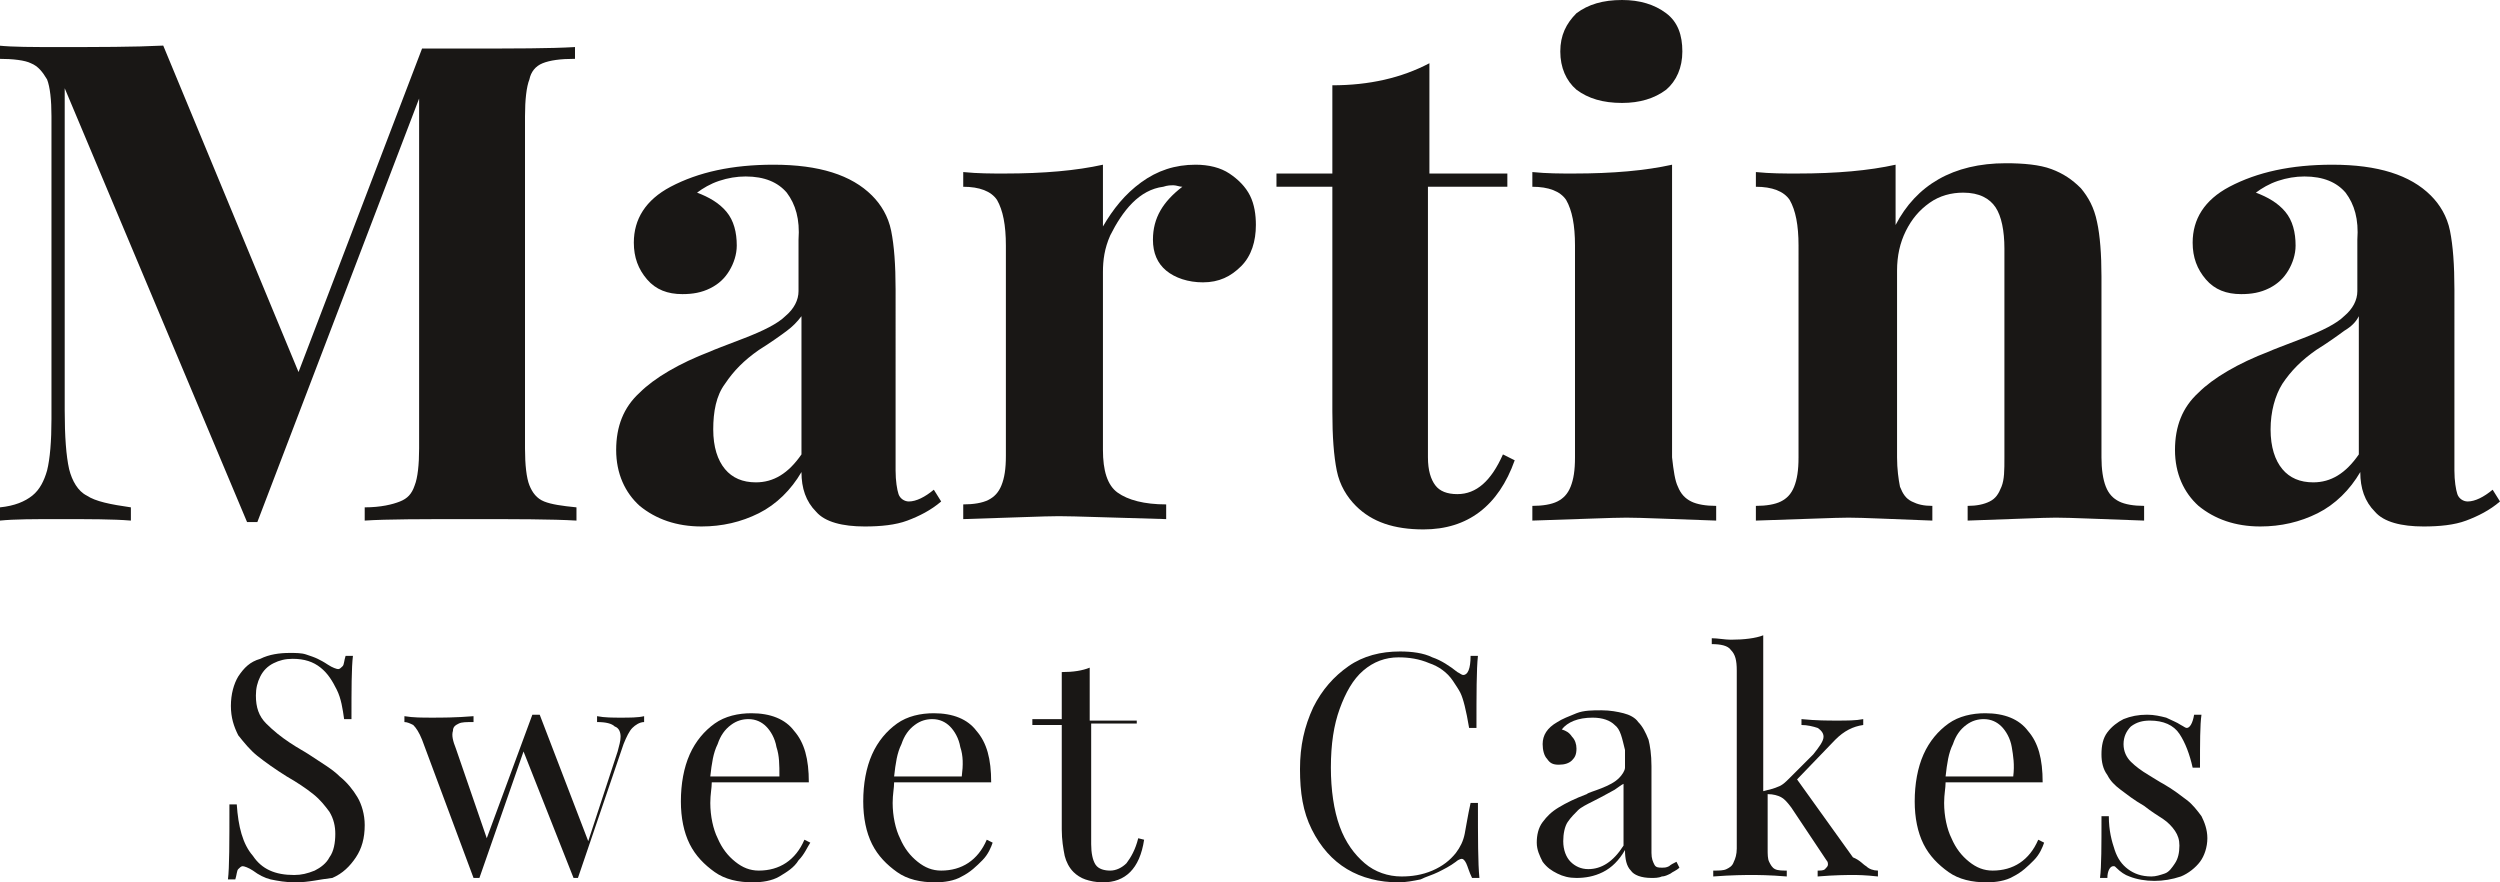
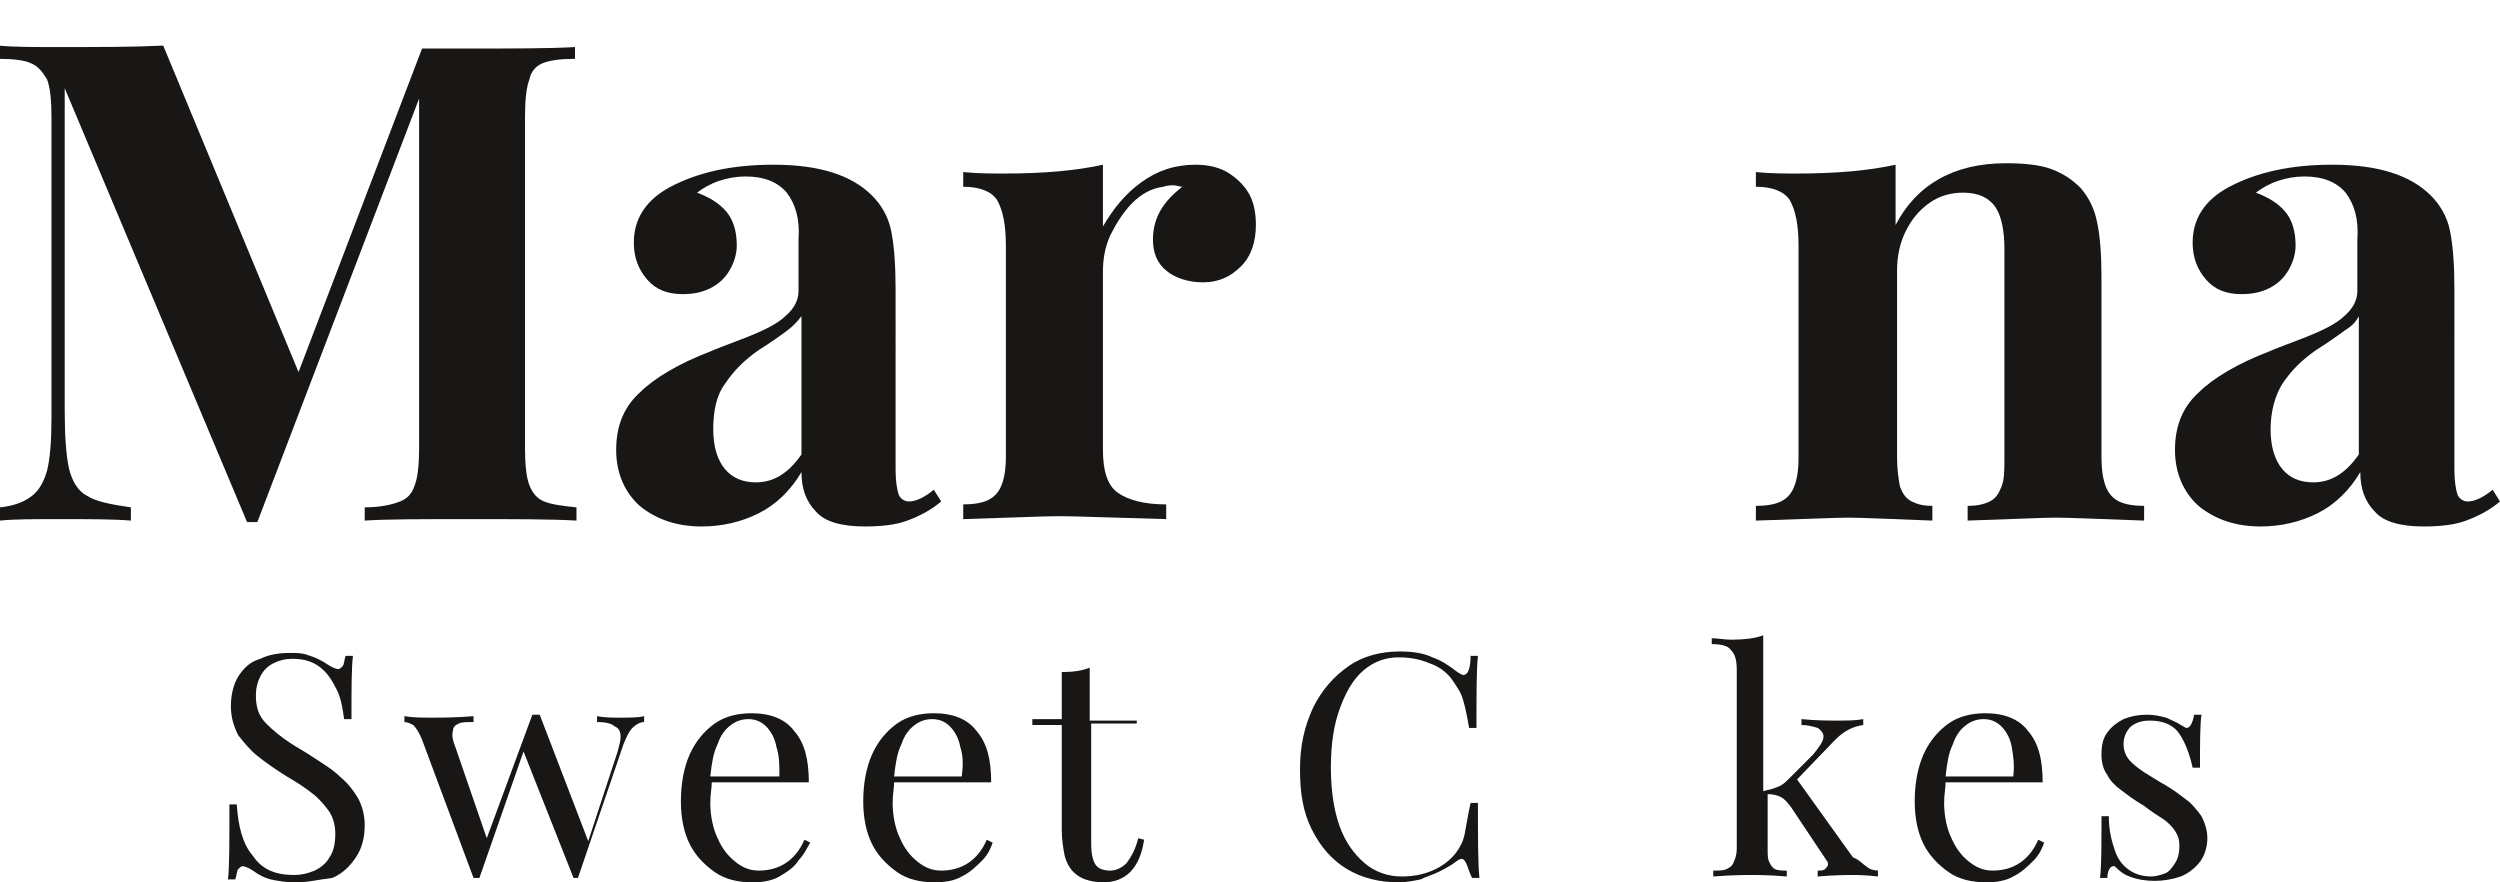
<svg xmlns="http://www.w3.org/2000/svg" version="1.1" id="Layer_1" x="0px" y="0px" viewBox="0 0 170 60" style="enable-background:new 0 0 170 60;" xml:space="preserve">
  <style type="text/css"> .st0{fill:#191715;} </style>
  <g>
    <g>
      <g>
        <path class="st0" d="M36.9,4.3c-0.5,0.2-0.8,0.6-0.9,1.1c-0.2,0.5-0.3,1.4-0.3,2.5v22.6c0,1.1,0.1,2,0.3,2.5 c0.2,0.5,0.5,0.9,1,1.1c0.5,0.2,1.2,0.3,2.2,0.4v0.9c-1.7-0.1-4.1-0.1-7.2-0.1c-3.3,0-5.7,0-7.2,0.1v-0.9c1.1,0,1.9-0.2,2.4-0.4 c0.5-0.2,0.8-0.5,1-1.1c0.2-0.5,0.3-1.4,0.3-2.5V6.7l-11,28.8h-0.7L4.4,6v21.9c0,1.8,0.1,3.1,0.3,4c0.2,0.8,0.6,1.5,1.2,1.8 c0.6,0.4,1.6,0.6,3,0.8v0.9c-1.2-0.1-2.8-0.1-4.9-0.1c-1.7,0-3,0-4,0.1v-0.9c1-0.1,1.7-0.4,2.2-0.8c0.5-0.4,0.8-1,1-1.7 c0.2-0.8,0.3-2,0.3-3.5V7.9c0-1.1-0.1-2-0.3-2.5C2.9,4.9,2.6,4.5,2.1,4.3C1.7,4.1,0.9,4-0.1,4V3.1c1,0.1,2.3,0.1,4,0.1 c2.8,0,5.2,0,7.2-0.1l9.2,22.2l8.4-22h3.2c3.1,0,5.5,0,7.2-0.1V4C38.1,4,37.4,4.1,36.9,4.3z" />
        <path class="st0" d="M53.5,13.1C52.9,12.4,52,12,50.7,12c-0.6,0-1.2,0.1-1.8,0.3c-0.6,0.2-1.1,0.5-1.5,0.8c0.8,0.3,1.5,0.7,2,1.3 c0.5,0.6,0.7,1.4,0.7,2.3c0,0.6-0.2,1.2-0.5,1.7c-0.3,0.5-0.7,0.9-1.3,1.2c-0.6,0.3-1.2,0.4-1.9,0.4c-1,0-1.8-0.3-2.4-1 c-0.6-0.7-0.9-1.5-0.9-2.5c0-1.6,0.8-2.9,2.5-3.8c1.9-1,4.2-1.5,7-1.5c3.1,0,5.3,0.7,6.7,2.1c0.6,0.6,1.1,1.4,1.3,2.4 c0.2,1,0.3,2.3,0.3,4V32c0,0.7,0.1,1.3,0.2,1.6c0.1,0.3,0.4,0.5,0.7,0.5c0.5,0,1.1-0.3,1.7-0.8l0.5,0.8c-0.7,0.6-1.5,1-2.3,1.3 c-0.8,0.3-1.8,0.4-2.9,0.4c-1.5,0-2.7-0.3-3.3-1c-0.7-0.7-1-1.6-1-2.7c-0.7,1.2-1.7,2.2-2.9,2.8c-1.2,0.6-2.5,0.9-3.9,0.9 c-1.7,0-3.1-0.5-4.2-1.4c-1-0.9-1.6-2.2-1.6-3.8c0-1.6,0.5-2.9,1.6-3.9c1-1,2.7-2,4.8-2.8c0.2-0.1,1-0.4,2.3-0.9 c1.3-0.5,2.3-1,2.8-1.5c0.6-0.5,0.9-1.1,0.9-1.7v-3.5C54.4,14.9,54.1,13.9,53.5,13.1z M53.5,22.5c-0.4,0.3-1.1,0.8-1.9,1.3 c-1,0.7-1.7,1.4-2.3,2.3c-0.6,0.8-0.8,1.9-0.8,3.1c0,1.2,0.3,2.1,0.8,2.7c0.5,0.6,1.2,0.9,2.1,0.9c1.2,0,2.2-0.6,3.1-1.9v-9.4 C54.2,21.9,53.9,22.2,53.5,22.5z" />
        <path class="st0" d="M77.6,12.4c1.1-0.8,2.3-1.2,3.7-1.2c0.9,0,1.7,0.2,2.3,0.6c0.6,0.4,1.1,0.9,1.4,1.5c0.3,0.6,0.4,1.3,0.4,2 c0,1.1-0.3,2.1-1,2.8c-0.7,0.7-1.5,1.1-2.6,1.1c-1,0-1.9-0.3-2.5-0.8c-0.6-0.5-0.9-1.2-0.9-2.1c0-1.5,0.7-2.6,2-3.6 c-0.2,0-0.4-0.1-0.6-0.1c-0.2,0-0.4,0-0.7,0.1c-0.8,0.1-1.5,0.5-2.1,1.1c-0.6,0.6-1.1,1.4-1.5,2.2c-0.4,0.9-0.5,1.7-0.5,2.5v12.1 c0,1.4,0.3,2.4,1,2.9c0.7,0.5,1.8,0.8,3.3,0.8v1c-3.8-0.1-6.2-0.2-7.3-0.2c-1,0-3.1,0.1-6.5,0.2v-1c0.7,0,1.3-0.1,1.7-0.3 c0.4-0.2,0.7-0.5,0.9-1c0.2-0.5,0.3-1.1,0.3-2V16.7c0-1.4-0.2-2.4-0.6-3.1c-0.4-0.6-1.2-0.9-2.3-0.9v-1c1,0.1,1.9,0.1,2.8,0.1 c2.7,0,4.9-0.2,6.7-0.6v4.2C75.7,14.2,76.5,13.2,77.6,12.4z" />
-         <path class="st0" d="M102.5,11.8v0.9h-5.4v18.4c0,0.9,0.2,1.5,0.5,1.9c0.3,0.4,0.8,0.6,1.5,0.6c1.3,0,2.3-0.9,3.1-2.7l0.8,0.4 c-1.1,3.1-3.2,4.7-6.2,4.7c-2,0-3.5-0.5-4.6-1.6c-0.6-0.6-1.1-1.4-1.3-2.4c-0.2-1-0.3-2.3-0.3-4V12.7h-3.8v-0.9h3.8V5.8 c2.5,0,4.7-0.5,6.6-1.5v7.5H102.5z" />
-         <path class="st0" d="M114.1,33.1c0.2,0.5,0.5,0.8,0.9,1c0.4,0.2,1,0.3,1.7,0.3v1c-3-0.1-5.1-0.2-6.1-0.2c-1,0-3.1,0.1-6.4,0.2v-1 c0.7,0,1.3-0.1,1.7-0.3c0.4-0.2,0.7-0.5,0.9-1c0.2-0.5,0.3-1.1,0.3-2V16.7c0-1.4-0.2-2.4-0.6-3.1c-0.4-0.6-1.2-0.9-2.3-0.9v-1 c1,0.1,1.9,0.1,2.8,0.1c2.7,0,4.9-0.2,6.7-0.6v19.9C113.8,32,113.9,32.7,114.1,33.1z M113.3,0.9c0.8,0.6,1.1,1.5,1.1,2.6 c0,1.1-0.4,2-1.1,2.6c-0.8,0.6-1.8,0.9-3,0.9c-1.3,0-2.3-0.3-3.1-0.9c-0.7-0.6-1.1-1.5-1.1-2.6c0-1.1,0.4-1.9,1.1-2.6 C108,0.3,109,0,110.3,0C111.5,0,112.5,0.3,113.3,0.9z" />
        <path class="st0" d="M136.4,11.1c1.2,0,2.3,0.1,3.1,0.4c0.8,0.3,1.4,0.7,2,1.3c0.5,0.6,0.9,1.3,1.1,2.3c0.2,0.9,0.3,2.2,0.3,3.7 v12.3c0,0.8,0.1,1.5,0.3,2c0.2,0.5,0.5,0.8,0.9,1c0.4,0.2,1,0.3,1.7,0.3v1c-3-0.1-5-0.2-6-0.2c-0.9,0-2.9,0.1-6,0.2v-1 c0.6,0,1.1-0.1,1.5-0.3c0.4-0.2,0.6-0.5,0.8-1c0.2-0.5,0.2-1.1,0.2-2V16.9c0-1.2-0.2-2.2-0.6-2.8c-0.4-0.6-1.1-1-2.2-1 c-0.8,0-1.6,0.2-2.3,0.7c-0.7,0.5-1.2,1.1-1.6,1.9c-0.4,0.8-0.6,1.7-0.6,2.7v12.7c0,0.8,0.1,1.5,0.2,2c0.2,0.5,0.4,0.8,0.8,1 c0.4,0.2,0.8,0.3,1.4,0.3v1c-2.8-0.1-4.7-0.2-5.7-0.2c-0.9,0-3,0.1-6.3,0.2v-1c0.7,0,1.3-0.1,1.7-0.3c0.4-0.2,0.7-0.5,0.9-1 c0.2-0.5,0.3-1.1,0.3-2V16.7c0-1.4-0.2-2.4-0.6-3.1c-0.4-0.6-1.2-0.9-2.3-0.9v-1c1,0.1,1.9,0.1,2.8,0.1c2.7,0,4.9-0.2,6.7-0.6 v4.1C130.3,12.6,132.8,11.1,136.4,11.1z" />
        <path class="st0" d="M159.5,13.1c-0.6-0.7-1.5-1.1-2.8-1.1c-0.6,0-1.2,0.1-1.8,0.3c-0.6,0.2-1.1,0.5-1.5,0.8 c0.8,0.3,1.5,0.7,2,1.3c0.5,0.6,0.7,1.4,0.7,2.3c0,0.6-0.2,1.2-0.5,1.7c-0.3,0.5-0.7,0.9-1.3,1.2c-0.6,0.3-1.2,0.4-1.9,0.4 c-1,0-1.8-0.3-2.4-1c-0.6-0.7-0.9-1.5-0.9-2.5c0-1.6,0.8-2.9,2.5-3.8c1.9-1,4.2-1.5,7-1.5c3.1,0,5.3,0.7,6.7,2.1 c0.6,0.6,1.1,1.4,1.3,2.4c0.2,1,0.3,2.3,0.3,4V32c0,0.7,0.1,1.3,0.2,1.6c0.1,0.3,0.4,0.5,0.7,0.5c0.5,0,1.1-0.3,1.7-0.8l0.5,0.8 c-0.7,0.6-1.5,1-2.3,1.3c-0.8,0.3-1.8,0.4-2.9,0.4c-1.5,0-2.7-0.3-3.3-1c-0.7-0.7-1-1.6-1-2.7c-0.7,1.2-1.7,2.2-2.9,2.8 c-1.2,0.6-2.5,0.9-3.9,0.9c-1.7,0-3.1-0.5-4.2-1.4c-1-0.9-1.6-2.2-1.6-3.8c0-1.6,0.5-2.9,1.6-3.9c1-1,2.7-2,4.8-2.8 c0.2-0.1,1-0.4,2.3-0.9c1.3-0.5,2.3-1,2.8-1.5c0.6-0.5,0.9-1.1,0.9-1.7v-3.5C160.4,14.9,160.1,13.9,159.5,13.1z M159.4,22.5 c-0.4,0.3-1.1,0.8-1.9,1.3c-1,0.7-1.7,1.4-2.3,2.3c-0.5,0.8-0.8,1.9-0.8,3.1c0,1.2,0.3,2.1,0.8,2.7c0.5,0.6,1.2,0.9,2.1,0.9 c1.2,0,2.2-0.6,3.1-1.9v-9.4C160.2,21.9,159.9,22.2,159.4,22.5z" />
      </g>
      <g>
        <path class="st0" d="M17.2,58.2c0.6,0.9,1.5,1.3,2.8,1.3c0.5,0,0.9-0.1,1.4-0.3c0.4-0.2,0.8-0.5,1-0.9c0.3-0.4,0.4-1,0.4-1.6 c0-0.5-0.1-1-0.4-1.5c-0.3-0.4-0.6-0.8-1.1-1.2c-0.5-0.4-1.1-0.8-1.8-1.2c-0.8-0.5-1.5-1-2-1.4c-0.5-0.4-0.9-0.9-1.3-1.4 c-0.3-0.6-0.5-1.2-0.5-2c0-0.8,0.2-1.5,0.5-2c0.4-0.6,0.8-1,1.5-1.2c0.6-0.3,1.3-0.4,2-0.4c0.4,0,0.8,0,1.1,0.1 c0.3,0.1,0.6,0.2,0.8,0.3c0.2,0.1,0.4,0.2,0.7,0.4c0.3,0.2,0.6,0.3,0.7,0.3c0.1,0,0.2-0.1,0.3-0.2c0.1-0.1,0.1-0.4,0.2-0.7h0.5 c-0.1,0.8-0.1,2.3-0.1,4.3h-0.5c-0.1-0.7-0.2-1.4-0.5-2c-0.3-0.6-0.6-1.1-1.1-1.5c-0.5-0.4-1.1-0.6-1.9-0.6 c-0.5,0-0.9,0.1-1.3,0.3c-0.4,0.2-0.7,0.5-0.9,0.9c-0.2,0.4-0.3,0.8-0.3,1.3c0,0.8,0.2,1.4,0.7,1.9c0.5,0.5,1,0.9,1.6,1.3 c0.6,0.4,1,0.6,1.3,0.8c0.9,0.6,1.6,1,2.1,1.5c0.5,0.4,0.9,0.9,1.2,1.4c0.3,0.5,0.5,1.2,0.5,1.9c0,0.9-0.2,1.6-0.6,2.2 c-0.4,0.6-0.9,1.1-1.6,1.4C21.7,59.8,21,60,20.1,60c-0.7,0-1.2-0.1-1.7-0.2c-0.4-0.1-0.8-0.3-1.2-0.6c-0.3-0.2-0.6-0.3-0.7-0.3 c-0.1,0-0.2,0.1-0.3,0.2c-0.1,0.1-0.1,0.4-0.2,0.7h-0.5c0.1-0.8,0.1-2.5,0.1-5.1h0.5C16.2,56.2,16.5,57.4,17.2,58.2z" />
        <path class="st0" d="M42.2,48.8c0.6,0,1.2,0,1.6-0.1v0.4c-0.3,0-0.6,0.2-0.8,0.4c-0.2,0.2-0.4,0.6-0.6,1.1l-3.1,9.1H39l-3.4-8.6 l-3,8.6h-0.4l-3.5-9.4c-0.2-0.5-0.4-0.8-0.6-1c-0.2-0.1-0.4-0.2-0.6-0.2v-0.4c0.6,0.1,1.2,0.1,1.9,0.1c0.6,0,1.6,0,2.8-0.1v0.4 c-0.5,0-0.8,0-1,0.1c-0.2,0.1-0.4,0.2-0.4,0.5c-0.1,0.3,0,0.7,0.2,1.2l2.1,6.1l3.1-8.4h0.5l3.3,8.6l2-6.1c0.1-0.4,0.2-0.7,0.2-1 c0-0.3-0.1-0.6-0.4-0.7c-0.2-0.2-0.6-0.3-1.2-0.3v-0.4C41.1,48.8,41.7,48.8,42.2,48.8z" />
        <path class="st0" d="M54.3,58.5C54,59,53.5,59.3,53,59.6c-0.5,0.3-1.2,0.4-1.8,0.4c-1,0-1.9-0.2-2.6-0.7 c-0.7-0.5-1.3-1.1-1.7-1.9c-0.4-0.8-0.6-1.8-0.6-2.9c0-1.2,0.2-2.3,0.6-3.2c0.4-0.9,1-1.6,1.7-2.1c0.7-0.5,1.6-0.7,2.5-0.7 c1.3,0,2.3,0.4,2.9,1.2c0.7,0.8,1,1.9,1,3.5h-6.6c0,0.4-0.1,0.8-0.1,1.4c0,0.9,0.2,1.8,0.5,2.4c0.3,0.7,0.7,1.2,1.2,1.6 c0.5,0.4,1,0.6,1.6,0.6c1.4,0,2.5-0.7,3.1-2.1l0.4,0.2C54.9,57.6,54.7,58.1,54.3,58.5z M52.8,50.8c-0.1-0.6-0.4-1.1-0.7-1.4 c-0.3-0.3-0.7-0.5-1.2-0.5c-0.4,0-0.8,0.1-1.2,0.4c-0.4,0.3-0.7,0.7-0.9,1.3c-0.3,0.6-0.4,1.3-0.5,2.2H53 C53,52,53,51.4,52.8,50.8z" />
        <path class="st0" d="M66.8,58.5c-0.4,0.4-0.8,0.8-1.4,1.1c-0.5,0.3-1.2,0.4-1.8,0.4c-1,0-1.9-0.2-2.6-0.7 c-0.7-0.5-1.3-1.1-1.7-1.9c-0.4-0.8-0.6-1.8-0.6-2.9c0-1.2,0.2-2.3,0.6-3.2c0.4-0.9,1-1.6,1.7-2.1c0.7-0.5,1.6-0.7,2.5-0.7 c1.3,0,2.3,0.4,2.9,1.2c0.7,0.8,1,1.9,1,3.5h-6.6c0,0.4-0.1,0.8-0.1,1.4c0,0.9,0.2,1.8,0.5,2.4c0.3,0.7,0.7,1.2,1.2,1.6 c0.5,0.4,1,0.6,1.6,0.6c1.4,0,2.5-0.7,3.1-2.1l0.4,0.2C67.4,57.6,67.2,58.1,66.8,58.5z M65.3,50.8c-0.1-0.6-0.4-1.1-0.7-1.4 c-0.3-0.3-0.7-0.5-1.2-0.5c-0.4,0-0.8,0.1-1.2,0.4c-0.4,0.3-0.7,0.7-0.9,1.3c-0.3,0.6-0.4,1.3-0.5,2.2h4.6 C65.5,52,65.5,51.4,65.3,50.8z" />
        <path class="st0" d="M77.3,48.8v0.4h-3.1v8.2c0,0.6,0.1,1.1,0.3,1.4c0.2,0.3,0.6,0.4,1,0.4c0.4,0,0.8-0.2,1.1-0.5 c0.3-0.4,0.6-0.9,0.8-1.7l0.4,0.1c-0.3,2-1.3,2.9-2.8,2.9c-0.5,0-0.9-0.1-1.2-0.2c-0.3-0.1-0.6-0.3-0.8-0.5 c-0.3-0.3-0.5-0.7-0.6-1.1c-0.1-0.5-0.2-1.1-0.2-1.8v-7.1h-2v-0.4h2v-3.2c0.8,0,1.4-0.1,1.9-0.3v3.6H77.3z" />
        <path class="st0" d="M99.7,58.7c-0.1-0.2-0.2-0.3-0.3-0.3c-0.1,0-0.3,0.1-0.4,0.2c-0.4,0.3-0.8,0.5-1.2,0.7 c-0.4,0.2-0.8,0.3-1.2,0.5c-0.5,0.1-1,0.2-1.5,0.2c-1.3,0-2.5-0.3-3.5-0.9c-1-0.6-1.8-1.5-2.4-2.7c-0.6-1.2-0.8-2.5-0.8-4.1 c0-1.6,0.3-2.9,0.9-4.2c0.6-1.2,1.4-2.1,2.4-2.8c1-0.7,2.2-1,3.5-1c0.8,0,1.6,0.1,2.2,0.4c0.6,0.2,1.2,0.6,1.7,1 c0.2,0.1,0.3,0.2,0.4,0.2c0.3,0,0.5-0.4,0.5-1.3h0.5c-0.1,0.9-0.1,2.6-0.1,4.9h-0.5c-0.1-0.6-0.2-1.1-0.3-1.5 c-0.1-0.4-0.2-0.7-0.3-0.9c-0.1-0.2-0.3-0.5-0.5-0.8c-0.4-0.6-1-1-1.6-1.2c-0.7-0.3-1.4-0.4-2.1-0.4c-0.9,0-1.7,0.3-2.4,0.9 c-0.7,0.6-1.2,1.5-1.6,2.6c-0.4,1.1-0.6,2.4-0.6,4c0,1.5,0.2,2.9,0.6,4c0.4,1.1,1,1.9,1.7,2.5c0.7,0.6,1.6,0.9,2.5,0.9 c0.7,0,1.4-0.1,2.1-0.4c0.7-0.3,1.2-0.7,1.6-1.2c0.3-0.4,0.5-0.8,0.6-1.3c0.1-0.5,0.2-1.2,0.4-2.1h0.5c0,2.4,0,4.1,0.1,5.1h-0.5 C99.9,59.3,99.8,58.9,99.7,58.7z" />
-         <path class="st0" d="M109.8,49.3c-0.3-0.3-0.8-0.5-1.5-0.5c-1,0-1.7,0.3-2.1,0.8c0.3,0.1,0.5,0.2,0.7,0.5 c0.2,0.2,0.3,0.5,0.3,0.8c0,0.4-0.1,0.6-0.3,0.8c-0.2,0.2-0.5,0.3-0.9,0.3c-0.4,0-0.6-0.1-0.8-0.4c-0.2-0.2-0.3-0.6-0.3-1 c0-0.6,0.3-1.1,1-1.5c0.3-0.2,0.8-0.4,1.3-0.6c0.5-0.2,1.1-0.2,1.7-0.2c0.6,0,1.1,0.1,1.5,0.2c0.4,0.1,0.8,0.3,1,0.6 c0.3,0.3,0.5,0.7,0.7,1.2c0.1,0.4,0.2,1,0.2,1.8v5.9c0,0.4,0.1,0.6,0.2,0.8c0.1,0.2,0.3,0.2,0.5,0.2c0.2,0,0.3,0,0.5-0.1 c0.1-0.1,0.3-0.2,0.5-0.3l0.2,0.4c-0.2,0.2-0.5,0.3-0.6,0.4c-0.2,0.1-0.4,0.2-0.6,0.2c-0.2,0.1-0.5,0.1-0.7,0.1 c-0.7,0-1.2-0.2-1.4-0.5c-0.3-0.3-0.4-0.8-0.4-1.4c-0.4,0.7-0.9,1.2-1.5,1.5c-0.6,0.3-1.2,0.4-1.8,0.4c-0.5,0-0.9-0.1-1.3-0.3 c-0.4-0.2-0.7-0.4-1-0.8c-0.2-0.4-0.4-0.8-0.4-1.3c0-0.5,0.1-1,0.4-1.4c0.3-0.4,0.6-0.7,1.1-1c0.5-0.3,1.1-0.6,1.9-0.9 c0.1-0.1,0.5-0.2,1-0.4c0.5-0.2,0.9-0.4,1.2-0.7c0.2-0.2,0.4-0.5,0.4-0.7V51C110.3,50.2,110.2,49.6,109.8,49.3z M109.8,53.7 c-0.2,0.1-0.7,0.4-1.5,0.8c-0.4,0.2-0.8,0.4-1,0.6s-0.5,0.5-0.7,0.8c-0.2,0.3-0.3,0.8-0.3,1.3c0,0.6,0.2,1.1,0.5,1.4 c0.3,0.3,0.7,0.5,1.2,0.5c0.9,0,1.7-0.5,2.4-1.6v-4.2C110.2,53.4,110.1,53.5,109.8,53.7z" />
        <path class="st0" d="M126.9,58.9c0.2,0.2,0.5,0.3,0.8,0.3v0.4c-0.9-0.1-1.4-0.1-1.7-0.1c-0.4,0-1.2,0-2.4,0.1v-0.4 c0.2,0,0.4,0,0.5-0.1c0.1-0.1,0.2-0.2,0.2-0.3c0-0.1,0-0.2-0.1-0.3l-2.4-3.6c-0.3-0.4-0.5-0.6-0.7-0.7c-0.2-0.1-0.5-0.2-0.9-0.2 v3.7c0,0.4,0,0.7,0.1,0.9c0.1,0.2,0.2,0.4,0.4,0.5c0.2,0.1,0.5,0.1,0.8,0.1v0.4c-1.2-0.1-2-0.1-2.4-0.1c-0.4,0-1.3,0-2.6,0.1 v-0.4c0.4,0,0.7,0,0.9-0.1c0.2-0.1,0.4-0.2,0.5-0.5c0.1-0.2,0.2-0.5,0.2-0.9V45.6c0-0.7-0.1-1.1-0.4-1.4 c-0.2-0.3-0.7-0.4-1.3-0.4v-0.4c0.4,0,0.9,0.1,1.3,0.1c0.9,0,1.7-0.1,2.2-0.3v10.6c0.4-0.1,0.8-0.2,1-0.3 c0.3-0.1,0.5-0.3,0.8-0.6l1.6-1.6c0.4-0.5,0.7-0.9,0.7-1.2c0-0.2-0.1-0.4-0.4-0.6c-0.3-0.1-0.7-0.2-1.1-0.2v-0.4 c1,0.1,1.8,0.1,2.4,0.1c0.7,0,1.3,0,1.8-0.1v0.4c-0.7,0.1-1.3,0.4-1.9,1l-2.6,2.7l3.8,5.3C126.5,58.5,126.7,58.8,126.9,58.9z" />
        <path class="st0" d="M138.3,58.5c-0.4,0.4-0.8,0.8-1.4,1.1c-0.5,0.3-1.2,0.4-1.8,0.4c-1,0-1.9-0.2-2.6-0.7 c-0.7-0.5-1.3-1.1-1.7-1.9c-0.4-0.8-0.6-1.8-0.6-2.9c0-1.2,0.2-2.3,0.6-3.2c0.4-0.9,1-1.6,1.7-2.1c0.7-0.5,1.6-0.7,2.5-0.7 c1.3,0,2.3,0.4,2.9,1.2c0.7,0.8,1,1.9,1,3.5h-6.6c0,0.4-0.1,0.8-0.1,1.4c0,0.9,0.2,1.8,0.5,2.4c0.3,0.7,0.7,1.2,1.2,1.6 c0.5,0.4,1,0.6,1.6,0.6c1.4,0,2.5-0.7,3.1-2.1l0.4,0.2C138.9,57.6,138.7,58.1,138.3,58.5z M136.8,50.8c-0.1-0.6-0.4-1.1-0.7-1.4 c-0.3-0.3-0.7-0.5-1.2-0.5c-0.4,0-0.8,0.1-1.2,0.4c-0.4,0.3-0.7,0.7-0.9,1.3c-0.3,0.6-0.4,1.3-0.5,2.2h4.6 C137,52,136.9,51.4,136.8,50.8z" />
        <path class="st0" d="M143.8,57.8c0.2,0.6,0.5,1,0.9,1.3c0.4,0.3,0.9,0.5,1.6,0.5c0.3,0,0.6-0.1,0.9-0.2c0.3-0.1,0.5-0.4,0.7-0.7 c0.2-0.3,0.3-0.7,0.3-1.2c0-0.4-0.1-0.7-0.3-1c-0.2-0.3-0.5-0.6-0.8-0.8c-0.3-0.2-0.8-0.5-1.3-0.9c-0.7-0.4-1.2-0.8-1.6-1.1 c-0.4-0.3-0.7-0.6-0.9-1c-0.3-0.4-0.4-0.9-0.4-1.4c0-0.6,0.1-1.1,0.4-1.5c0.3-0.4,0.7-0.7,1.1-0.9c0.5-0.2,1-0.3,1.6-0.3 c0.5,0,0.9,0.1,1.3,0.2c0.4,0.2,0.7,0.3,1,0.5c0.2,0.1,0.3,0.2,0.4,0.2c0.2,0,0.4-0.3,0.5-0.9h0.5c-0.1,0.7-0.1,1.9-0.1,3.6h-0.5 c-0.2-0.9-0.5-1.7-0.9-2.3c-0.4-0.6-1.1-0.9-2-0.9c-0.5,0-0.9,0.1-1.3,0.4c-0.3,0.3-0.5,0.7-0.5,1.2c0,0.5,0.2,0.9,0.5,1.2 c0.3,0.3,0.7,0.6,1.2,0.9c0.5,0.3,0.8,0.5,1,0.6c0.7,0.4,1.2,0.8,1.6,1.1c0.4,0.3,0.7,0.7,1,1.1c0.2,0.4,0.4,0.9,0.4,1.5 c0,0.6-0.2,1.2-0.5,1.6c-0.3,0.4-0.8,0.8-1.3,1c-0.6,0.2-1.2,0.3-1.8,0.3c-0.6,0-1.2-0.1-1.7-0.3c-0.3-0.1-0.6-0.3-0.9-0.6 c-0.1-0.1-0.1-0.1-0.2-0.1c-0.2,0-0.4,0.3-0.4,0.8h-0.5c0.1-0.8,0.1-2.2,0.1-4.2h0.5C143.4,56.5,143.6,57.2,143.8,57.8z" />
      </g>
    </g>
  </g>
</svg>